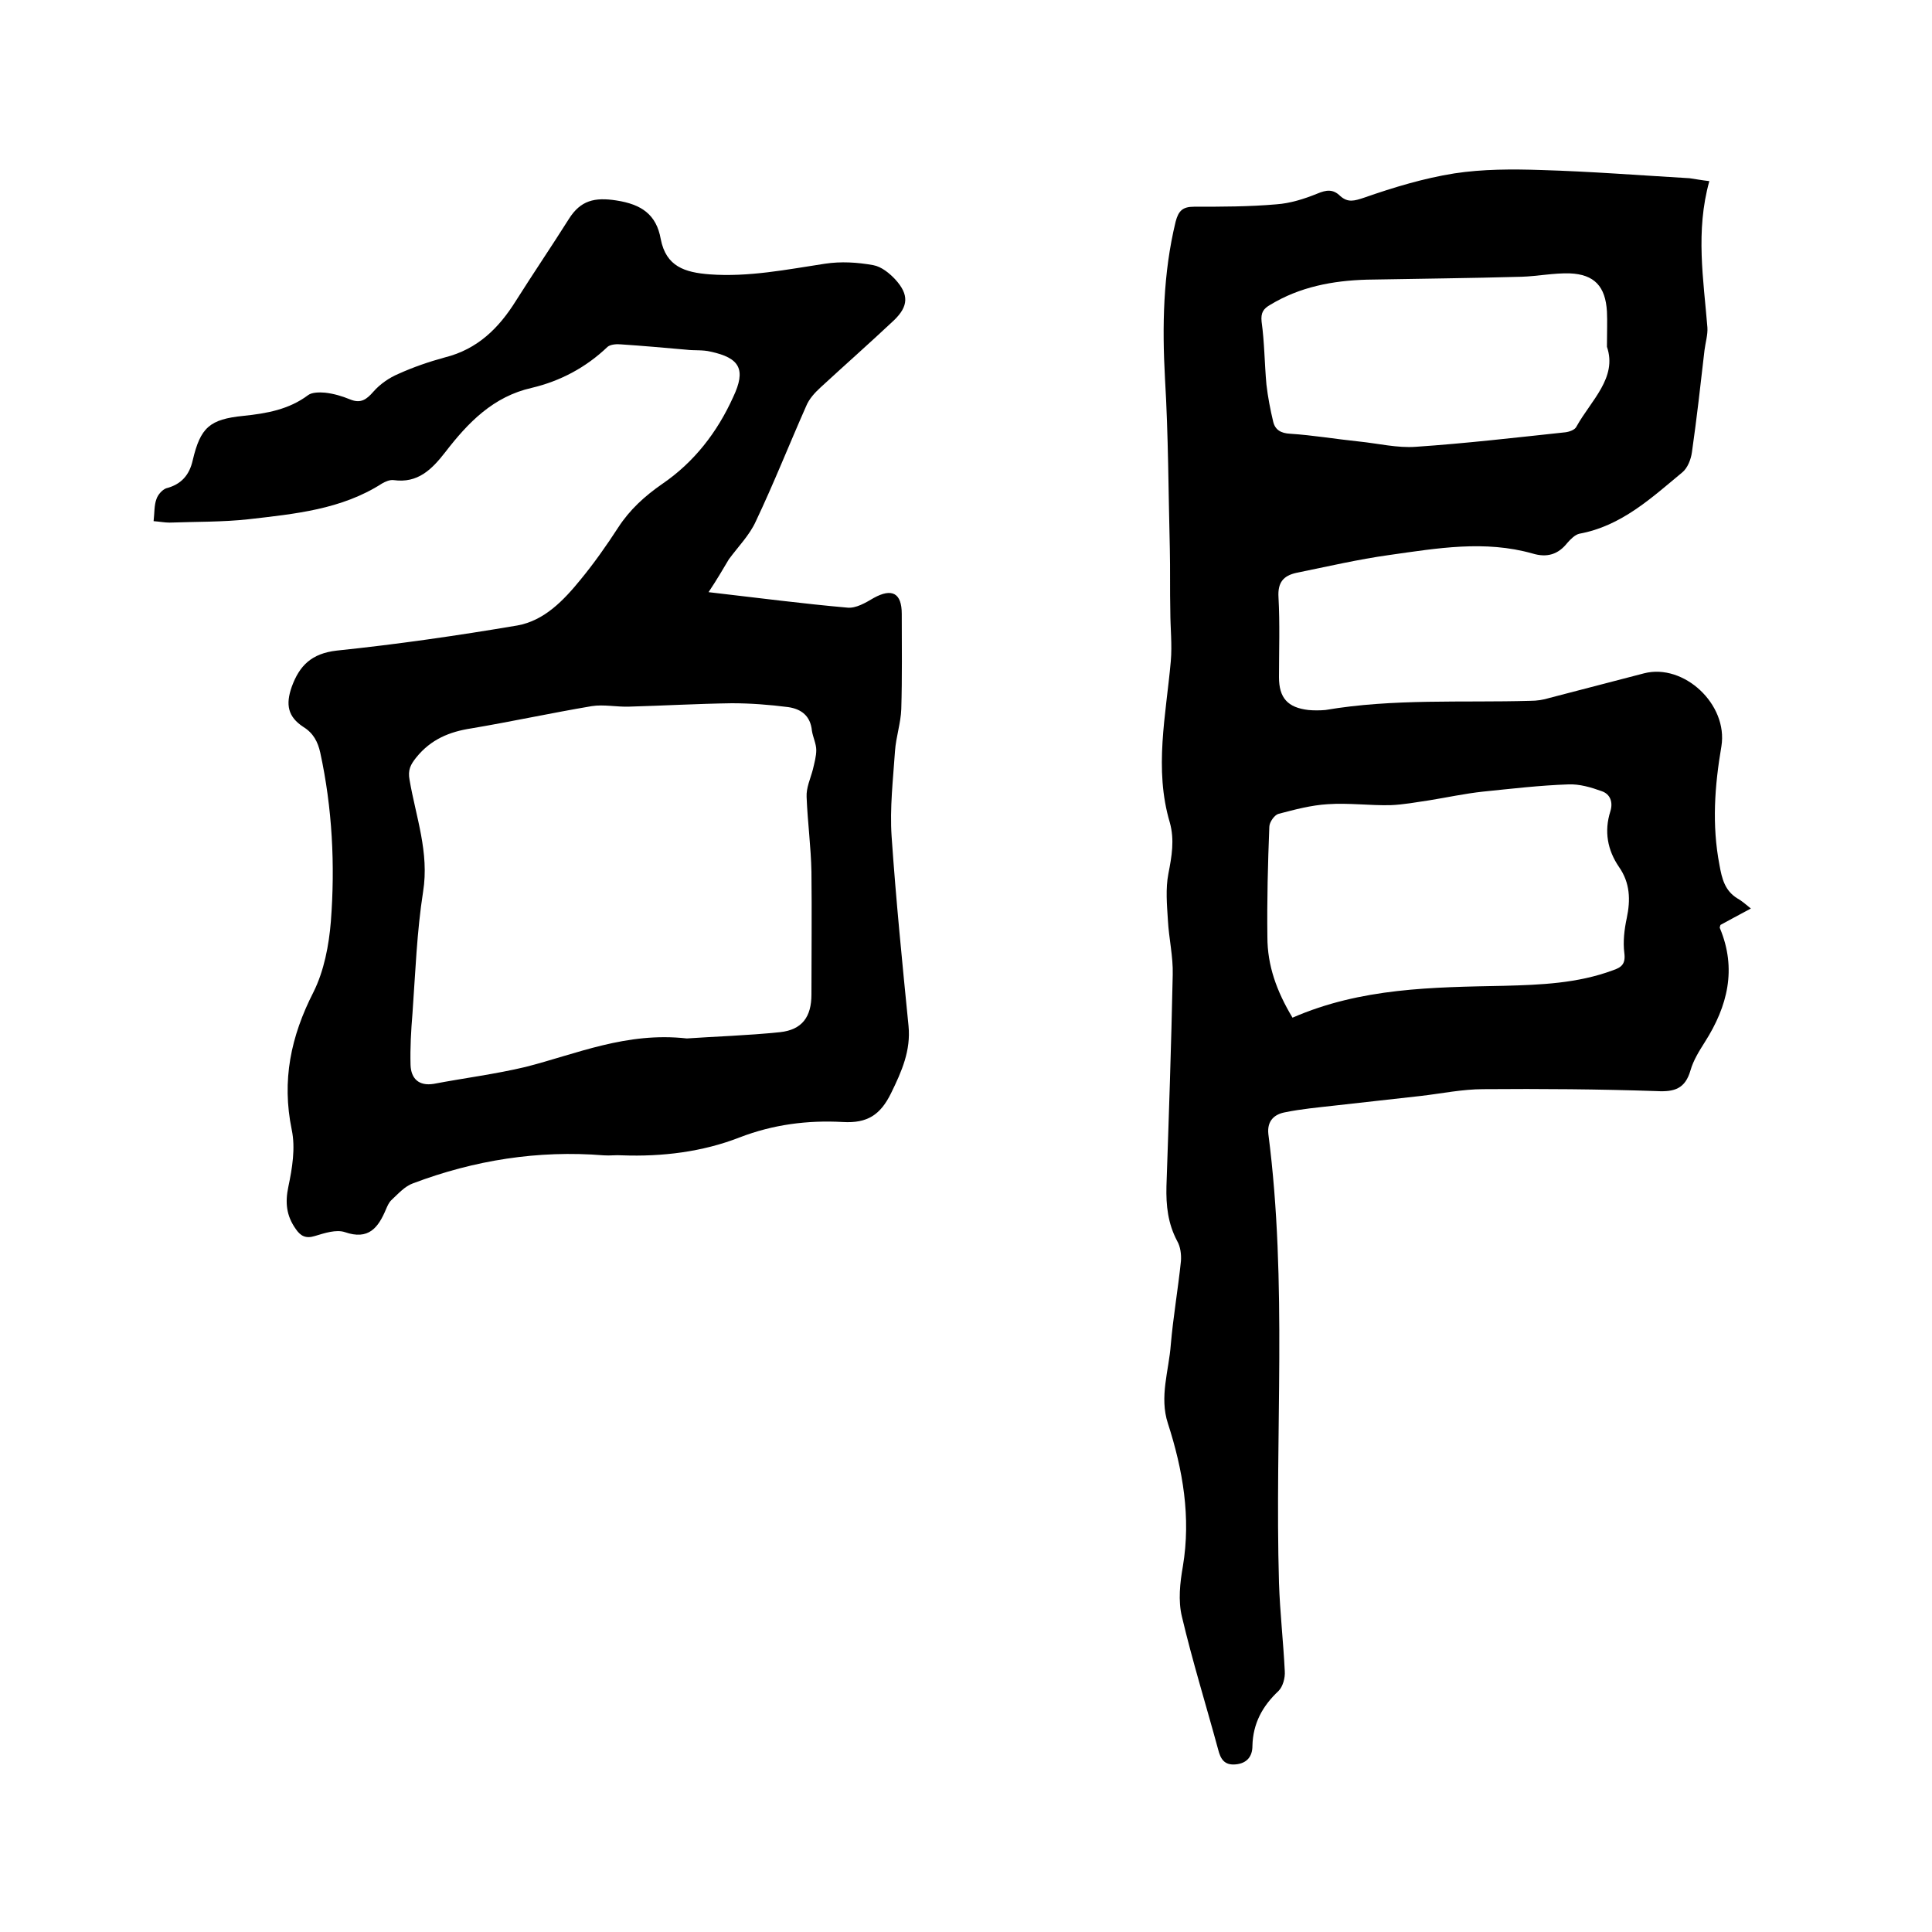
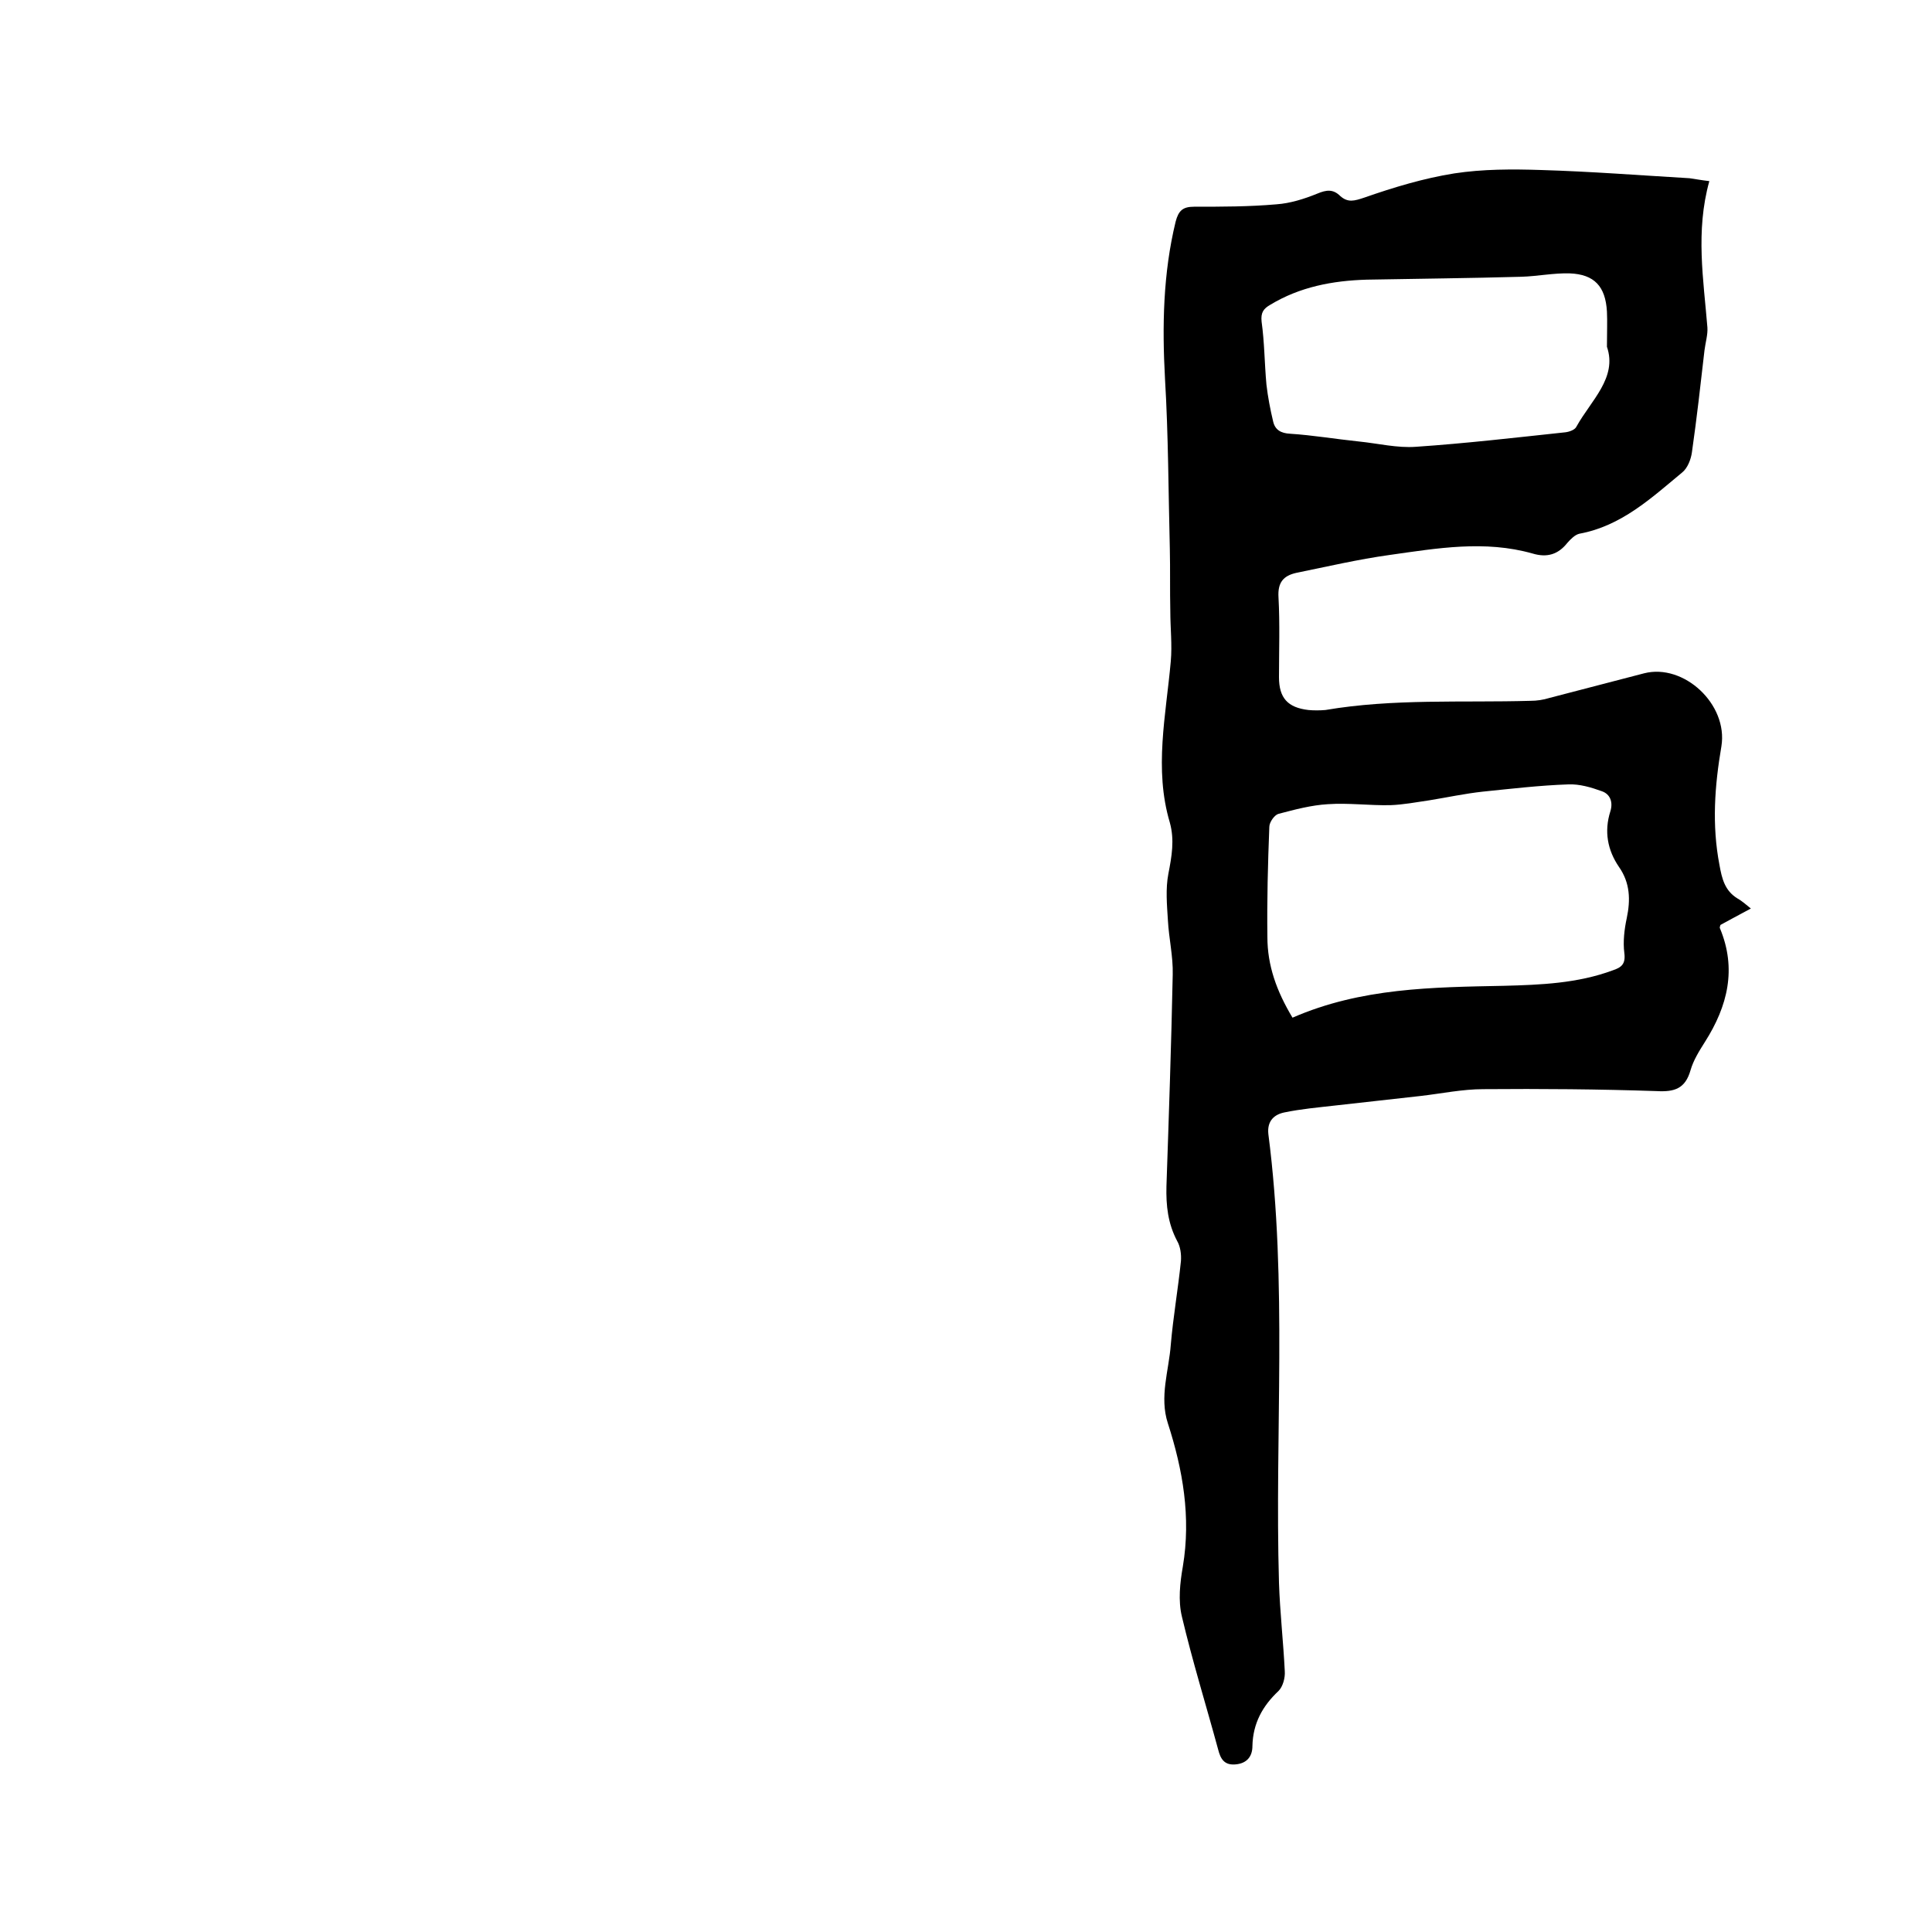
<svg xmlns="http://www.w3.org/2000/svg" enable-background="new 0 0 400 400" viewBox="0 0 400 400">
-   <path d="m353.9 37.5c-2.9 10.4-1.2 20.4-.4 30.3.1 1.5-.4 3.1-.6 4.7-.8 7-1.6 14.1-2.6 21.1-.2 1.5-.9 3.3-2 4.2-6.4 5.3-12.6 11.1-21.3 12.7-.9.2-1.8 1.1-2.5 1.9-1.9 2.4-4.2 3.1-7.2 2.2-9.9-2.8-19.7-1.1-29.6.3-6.5.9-12.9 2.4-19.3 3.7-2.7.6-3.9 2-3.7 5.1.3 5.5.1 11 .1 16.5 0 4.3 1.8 6.3 6.1 6.8 1.1.1 2.3.1 3.5 0 14.1-2.4 28.3-1.5 42.4-1.9 1.4 0 2.7-.2 4-.6 6.5-1.7 13.1-3.4 19.6-5.1 8.2-2.1 17.4 6.4 16 15.1-1.4 8.2-2 16.3-.4 24.6.5 2.8 1.1 5.3 3.7 6.9.9.5 1.7 1.2 2.8 2.1-2.6 1.4-4.5 2.4-6.3 3.4-.1.3-.2.6-.1.7 3.5 8.4 1.6 16.1-3.1 23.5-1.2 1.9-2.4 3.8-3 5.9-1.1 3.8-3.3 4.5-7 4.3-11.9-.4-23.9-.5-35.9-.4-4.3 0-8.6.9-12.9 1.4-6 .7-11.9 1.3-17.9 2-3.5.4-6.9.7-10.3 1.4-2.1.4-3.7 1.7-3.4 4.5 4 30.9 1.3 61.9 2.2 92.9.2 6.1.9 12.2 1.2 18.3.1 1.4-.4 3.2-1.3 4.1-3.3 3.1-5.3 6.7-5.4 11.4 0 2.1-1.1 3.6-3.5 3.8-2.3.2-3.1-1.1-3.6-3.1-2.5-9.2-5.3-18.2-7.5-27.5-.8-3.3-.4-7 .2-10.4 1.7-10.2 0-20-3.1-29.6-1.8-5.5.2-10.9.6-16.3.5-5.8 1.5-11.5 2.1-17.3.1-1.4-.1-3-.8-4.2-1.9-3.6-2.3-7.3-2.2-11.3.5-14.6 1-29.2 1.3-43.8.1-3.8-.8-7.5-1-11.3-.2-3.2-.5-6.5.1-9.6.7-3.6 1.3-7 .3-10.6-3.3-11.1-.8-22.2.2-33.4.3-3.4-.1-6.9-.1-10.4-.1-4.3 0-8.6-.1-12.9-.3-11.7-.3-23.5-1-35.2-.6-10.9-.4-21.8 2.2-32.5.6-2.3 1.5-3.1 3.8-3.1 5.7 0 11.4 0 17.1-.5 2.8-.2 5.7-1.1 8.4-2.2 1.9-.8 3.3-1 4.8.5 1.6 1.4 2.9 1 5 .3 6-2.1 12.3-4 18.6-5 5.9-.9 12-.9 18-.7 10.2.3 20.5 1.1 30.7 1.7 1.4.2 2.4.4 4.1.6zm-86.3 173.2c14.2-6.2 29-6.3 43.8-6.6 7.6-.2 15.2-.5 22.5-3.2 1.8-.6 2.7-1.3 2.4-3.6s0-4.9.5-7.2c.8-3.8.7-7.3-1.6-10.6-2.4-3.5-3.1-7.4-1.8-11.5.6-1.9 0-3.6-1.8-4.2-2.2-.8-4.6-1.5-6.9-1.4-5.9.2-11.8.9-17.7 1.5-3.7.4-7.4 1.2-11.1 1.8-2.7.4-5.4.9-8 1-4.3.1-8.7-.5-13-.2-3.4.2-6.8 1.1-10.2 2-.8.2-1.9 1.7-1.9 2.7-.3 7.6-.5 15.2-.4 22.8 0 5.9 1.9 11.2 5.2 16.7zm65.1-138.9c0-3.1.1-5.2 0-7.3-.3-5.2-2.6-7.7-7.7-7.9-3.3-.1-6.7.6-10 .7-10.7.3-21.3.4-32 .6-7.1.2-13.9 1.5-20 5.2-1.4.8-2 1.6-1.8 3.5.6 4.3.6 8.6 1 13 .3 2.6.8 5.2 1.4 7.7.4 1.7 1.6 2.4 3.5 2.5 4.7.3 9.4 1.1 14.2 1.6 4 .4 8 1.4 11.9 1.1 10.3-.7 20.6-1.9 30.9-3 .8-.1 2-.5 2.3-1.2 3-5.4 8.5-10.1 6.3-16.5z" />
-   <path d="m146.7 122.6c10.4 1.2 19.6 2.4 28.7 3.2 1.8.2 3.8-1 5.5-2 3.8-2.1 5.8-1 5.8 3.3 0 6.6.1 13.1-.1 19.7-.1 2.9-1.1 5.8-1.3 8.7-.4 5.9-1.1 11.8-.7 17.7.9 13.1 2.2 26.1 3.5 39.2.5 5.1-1.4 9.4-3.6 13.9s-4.9 6.3-10 6c-7.3-.4-14.4.5-21.4 3.2-7.7 3-16 4-24.3 3.7-1.3-.1-2.5.1-3.8 0-13.6-1.1-26.8 1-39.5 5.8-1.7.6-3.1 2.2-4.5 3.5-.5.5-.8 1.2-1.1 1.9-1.6 3.8-3.6 6.4-8.5 4.7-1.8-.6-4.2.2-6.2.8-1.9.6-3 0-4-1.5-1.9-2.7-2.2-5.4-1.5-8.7.8-3.8 1.5-8 .7-11.8-2.1-10.2-.2-19.3 4.5-28.5 2.2-4.4 3.2-9.7 3.6-14.6.9-11.7.3-23.5-2.2-35-.5-2.2-1.4-4-3.5-5.3-3.2-2.1-3.7-4.6-2.4-8.3 1.6-4.4 4.1-6.9 9.3-7.5 12.5-1.3 25-3.1 37.4-5.2 5.6-1 9.6-5.2 13.1-9.5 2.8-3.4 5.4-7.1 7.8-10.8s5.5-6.5 9.1-9c6.6-4.5 11.4-10.7 14.7-18 2.7-5.7 1.4-8.1-4.7-9.4-1.6-.4-3.4-.2-5-.4-4.5-.4-9-.8-13.5-1.1-.9-.1-2.2 0-2.8.5-4.5 4.3-9.8 7.1-15.7 8.5-8 1.8-13.2 7.2-17.9 13.3-2.8 3.6-5.7 6.5-10.7 5.8-.8-.1-1.7.3-2.4.7-8.4 5.4-18.1 6.3-27.6 7.4-5.4.6-11 .5-16.4.7-1 0-2-.2-3.3-.3.2-1.7.1-3.3.6-4.6.3-.9 1.2-1.9 2-2.2 3.1-.8 4.8-2.7 5.5-5.8 1.6-6.8 3.5-8.5 10.5-9.2 4.8-.5 9.4-1.3 13.4-4.3.8-.6 2.4-.6 3.5-.5 1.8.2 3.5.7 5.2 1.4 2.2.9 3.4 0 4.8-1.6s3.3-2.9 5.2-3.7c3.1-1.4 6.3-2.5 9.6-3.4 6.8-1.7 11.2-6.1 14.7-11.7 3.6-5.7 7.4-11.3 11-17 2.4-3.8 5.3-4.5 9.8-3.8 5.2.8 8.3 2.9 9.2 8 1.1 5.7 5 6.9 10.1 7.3 8.1.6 16-1 23.9-2.2 3.3-.5 6.7-.3 10 .3 1.7.3 3.4 1.7 4.6 3 2.8 3.1 2.7 5.5-.3 8.4-5 4.7-10.1 9.2-15.2 13.9-1.2 1.1-2.4 2.4-3 3.9-3.5 7.9-6.7 16-10.4 23.8-1.3 2.9-3.7 5.3-5.6 7.9-1.2 2-2.4 4.1-4.2 6.8zm-4.5 92.4c5.7-.4 12.5-.6 19.3-1.3 4.6-.5 6.5-3.2 6.5-7.8 0-8.5.1-16.9 0-25.4-.1-5.2-.8-10.3-1-15.5-.1-1.9.8-3.8 1.3-5.7.3-1.3.7-2.7.7-4s-.7-2.7-.9-4c-.3-3.1-2.2-4.5-4.9-4.9-3.9-.5-7.8-.8-11.7-.8-7.1.1-14.1.5-21.2.7-2.6.1-5.3-.5-7.8-.1-8.3 1.4-16.6 3.2-24.9 4.6-4.6.7-8.4 2.3-11.4 6-1.2 1.5-1.8 2.6-1.4 4.7 1.3 7.6 4.1 15 2.8 23.1-1.3 8.3-1.6 16.8-2.2 25.2-.3 3.6-.5 7.2-.4 10.7.1 2.8 1.7 4.4 4.8 3.9 6.3-1.2 12.7-2 19-3.5 10.6-2.7 20.9-7.3 33.4-5.9z" />
+   <path d="m353.9 37.5c-2.9 10.4-1.2 20.4-.4 30.3.1 1.5-.4 3.1-.6 4.7-.8 7-1.6 14.1-2.6 21.1-.2 1.5-.9 3.3-2 4.2-6.4 5.3-12.6 11.1-21.3 12.7-.9.2-1.8 1.1-2.5 1.9-1.9 2.4-4.2 3.1-7.2 2.2-9.9-2.8-19.7-1.1-29.6.3-6.5.9-12.9 2.4-19.3 3.7-2.7.6-3.9 2-3.7 5.1.3 5.5.1 11 .1 16.5 0 4.3 1.8 6.3 6.1 6.8 1.1.1 2.3.1 3.5 0 14.1-2.4 28.3-1.5 42.4-1.9 1.4 0 2.7-.2 4-.6 6.5-1.7 13.1-3.4 19.6-5.1 8.2-2.1 17.4 6.4 16 15.1-1.4 8.2-2 16.3-.4 24.6.5 2.8 1.1 5.3 3.7 6.9.9.5 1.7 1.2 2.8 2.1-2.6 1.4-4.5 2.4-6.3 3.4-.1.3-.2.6-.1.7 3.5 8.4 1.6 16.1-3.1 23.5-1.2 1.9-2.4 3.8-3 5.9-1.1 3.8-3.3 4.5-7 4.3-11.9-.4-23.9-.5-35.9-.4-4.3 0-8.6.9-12.9 1.4-6 .7-11.9 1.3-17.9 2-3.5.4-6.9.7-10.3 1.4-2.1.4-3.7 1.7-3.4 4.5 4 30.9 1.3 61.9 2.2 92.9.2 6.1.9 12.2 1.2 18.3.1 1.4-.4 3.2-1.3 4.1-3.3 3.1-5.3 6.7-5.4 11.4 0 2.1-1.1 3.6-3.5 3.8-2.3.2-3.1-1.1-3.6-3.1-2.5-9.2-5.3-18.2-7.5-27.5-.8-3.3-.4-7 .2-10.4 1.7-10.2 0-20-3.1-29.6-1.8-5.5.2-10.9.6-16.3.5-5.8 1.5-11.5 2.1-17.3.1-1.4-.1-3-.8-4.2-1.9-3.6-2.3-7.3-2.2-11.3.5-14.6 1-29.2 1.3-43.8.1-3.8-.8-7.5-1-11.3-.2-3.2-.5-6.5.1-9.6.7-3.6 1.3-7 .3-10.6-3.3-11.1-.8-22.2.2-33.4.3-3.4-.1-6.9-.1-10.4-.1-4.3 0-8.6-.1-12.9-.3-11.7-.3-23.5-1-35.2-.6-10.9-.4-21.8 2.2-32.5.6-2.3 1.5-3.1 3.8-3.1 5.7 0 11.4 0 17.1-.5 2.8-.2 5.7-1.1 8.4-2.2 1.9-.8 3.3-1 4.8.5 1.6 1.4 2.9 1 5 .3 6-2.1 12.3-4 18.6-5 5.9-.9 12-.9 18-.7 10.2.3 20.5 1.1 30.7 1.7 1.4.2 2.4.4 4.1.6zm-86.3 173.2c14.2-6.2 29-6.3 43.8-6.6 7.6-.2 15.2-.5 22.5-3.2 1.8-.6 2.7-1.3 2.4-3.6s0-4.9.5-7.2c.8-3.8.7-7.3-1.6-10.6-2.4-3.5-3.1-7.4-1.8-11.5.6-1.9 0-3.6-1.8-4.2-2.2-.8-4.6-1.5-6.9-1.4-5.9.2-11.8.9-17.7 1.5-3.7.4-7.4 1.2-11.1 1.8-2.7.4-5.4.9-8 1-4.3.1-8.7-.5-13-.2-3.4.2-6.8 1.1-10.2 2-.8.2-1.9 1.7-1.9 2.7-.3 7.6-.5 15.2-.4 22.8 0 5.9 1.9 11.2 5.2 16.7zm65.1-138.9c0-3.1.1-5.2 0-7.3-.3-5.2-2.6-7.7-7.7-7.9-3.3-.1-6.7.6-10 .7-10.7.3-21.3.4-32 .6-7.1.2-13.9 1.5-20 5.2-1.4.8-2 1.6-1.8 3.5.6 4.3.6 8.6 1 13 .3 2.6.8 5.2 1.4 7.7.4 1.7 1.6 2.4 3.5 2.5 4.7.3 9.4 1.1 14.2 1.6 4 .4 8 1.4 11.9 1.1 10.3-.7 20.6-1.9 30.9-3 .8-.1 2-.5 2.3-1.2 3-5.4 8.5-10.1 6.3-16.5" />
</svg>